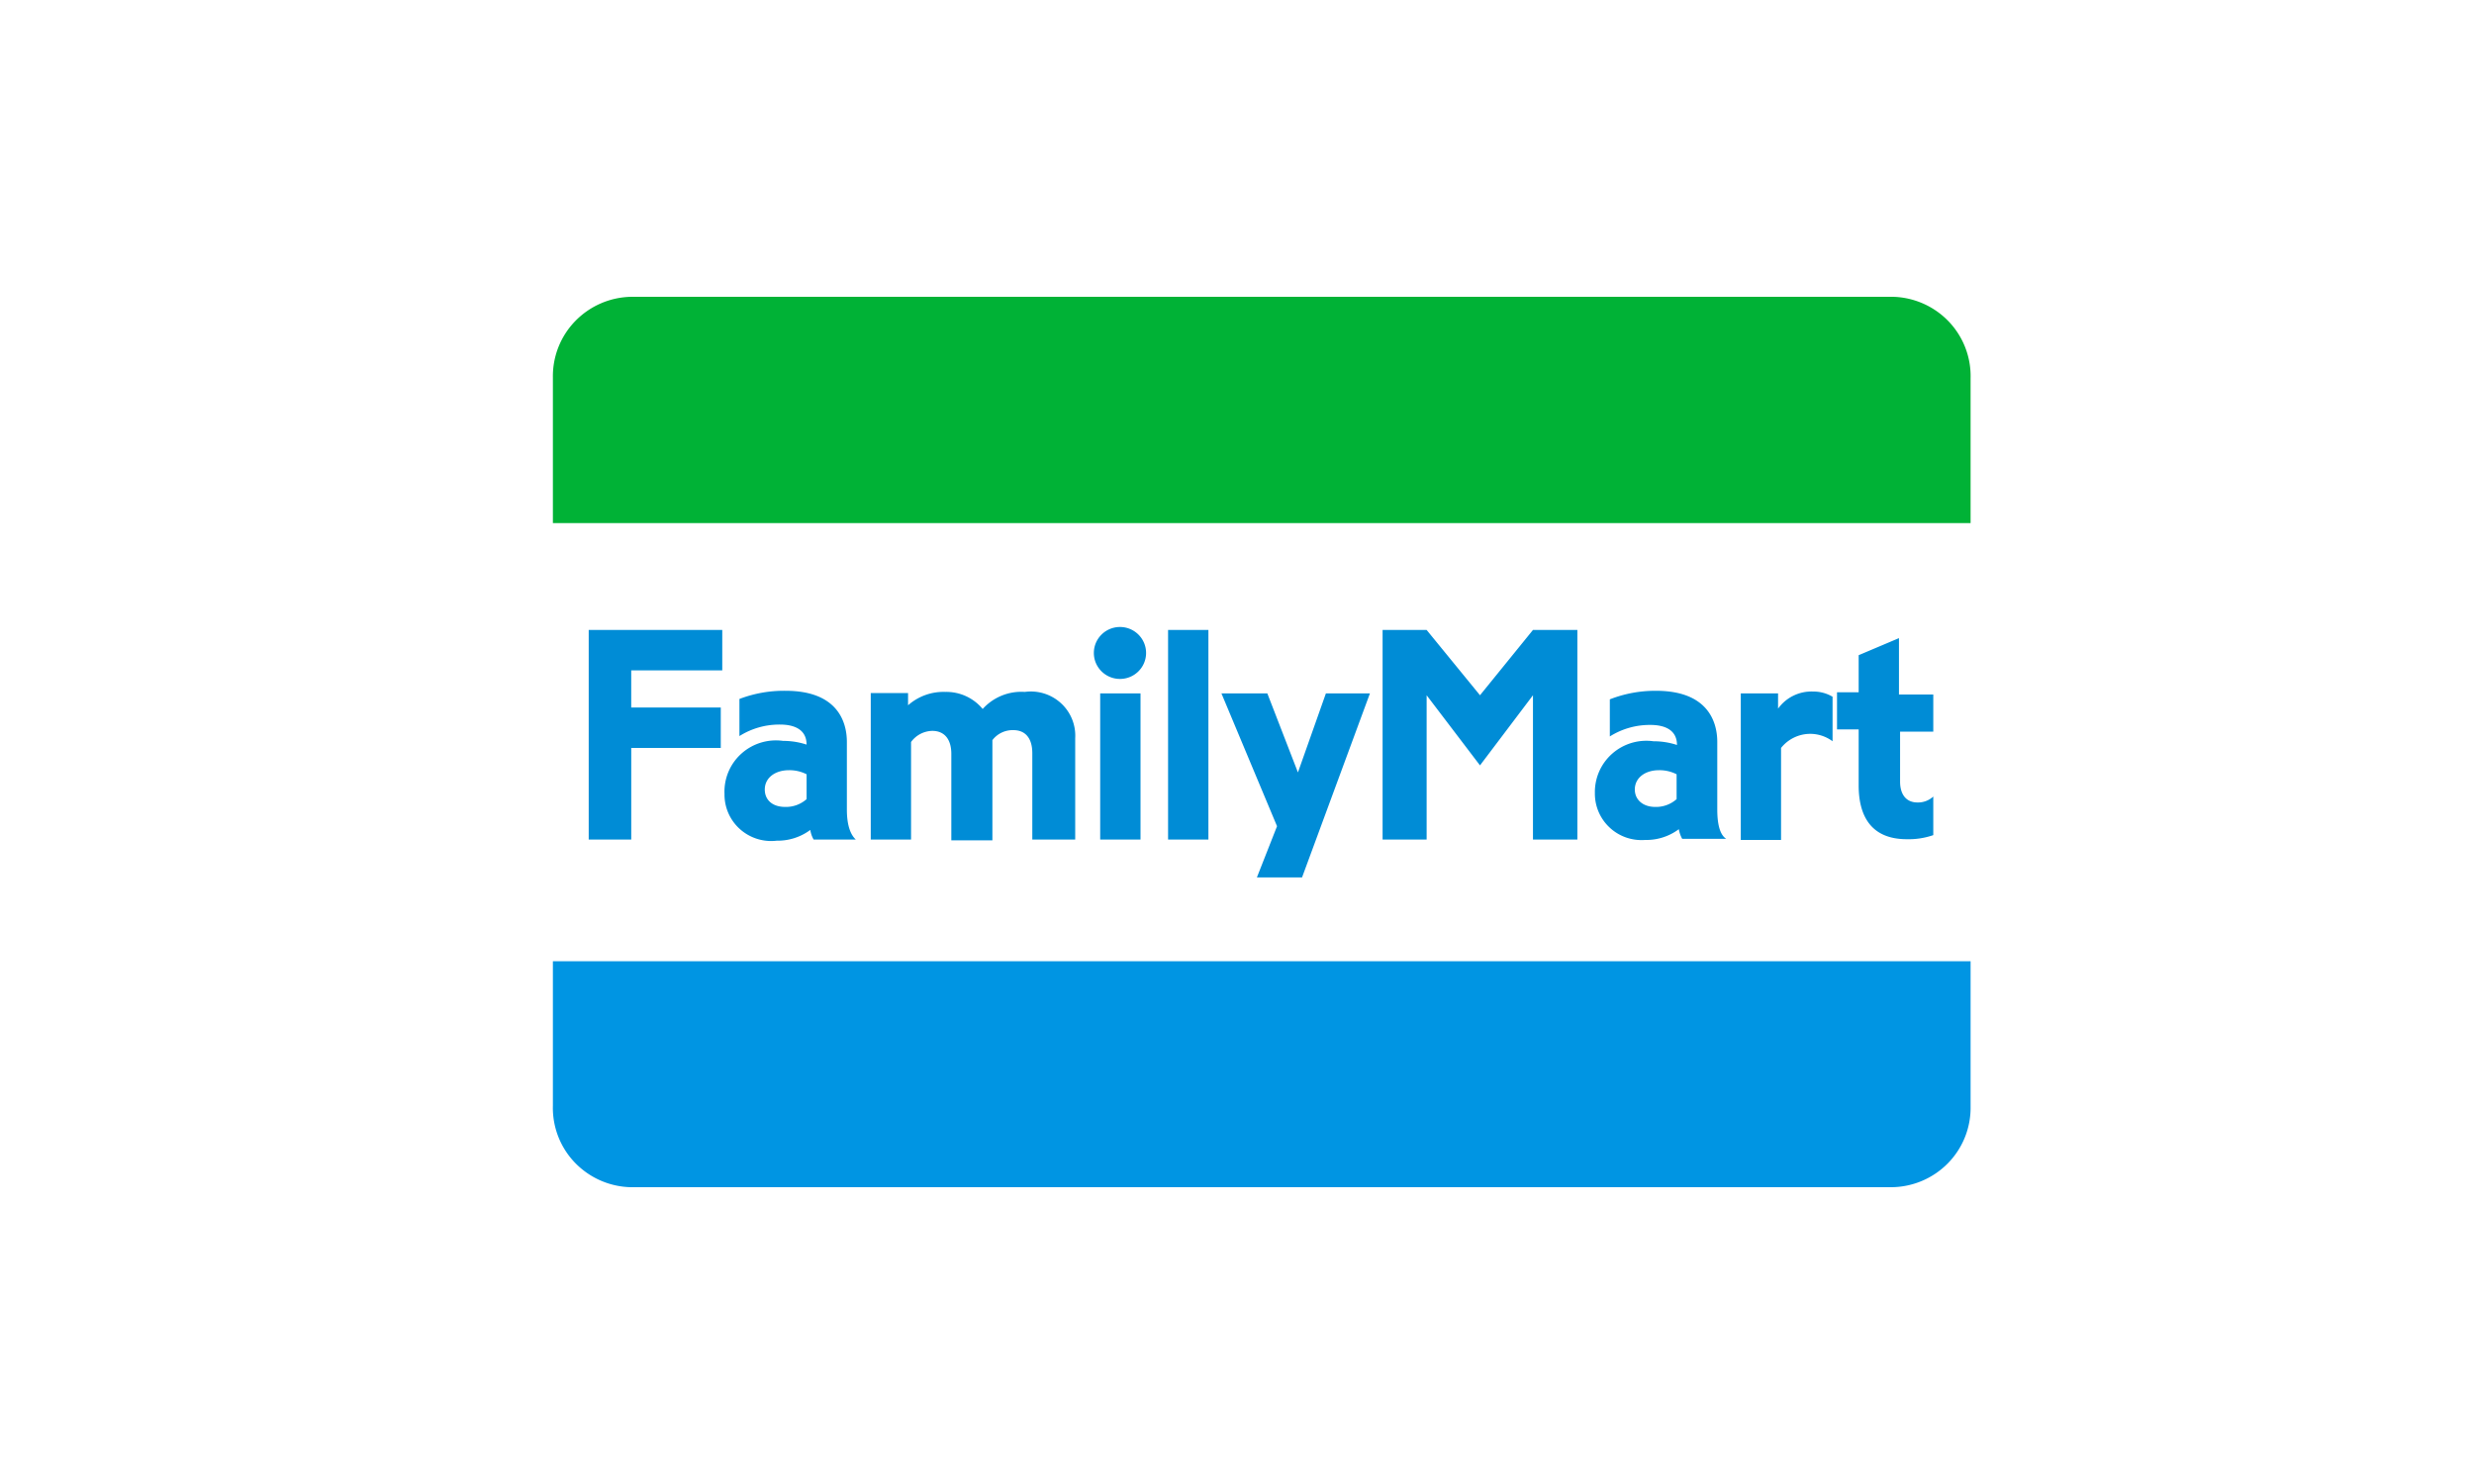
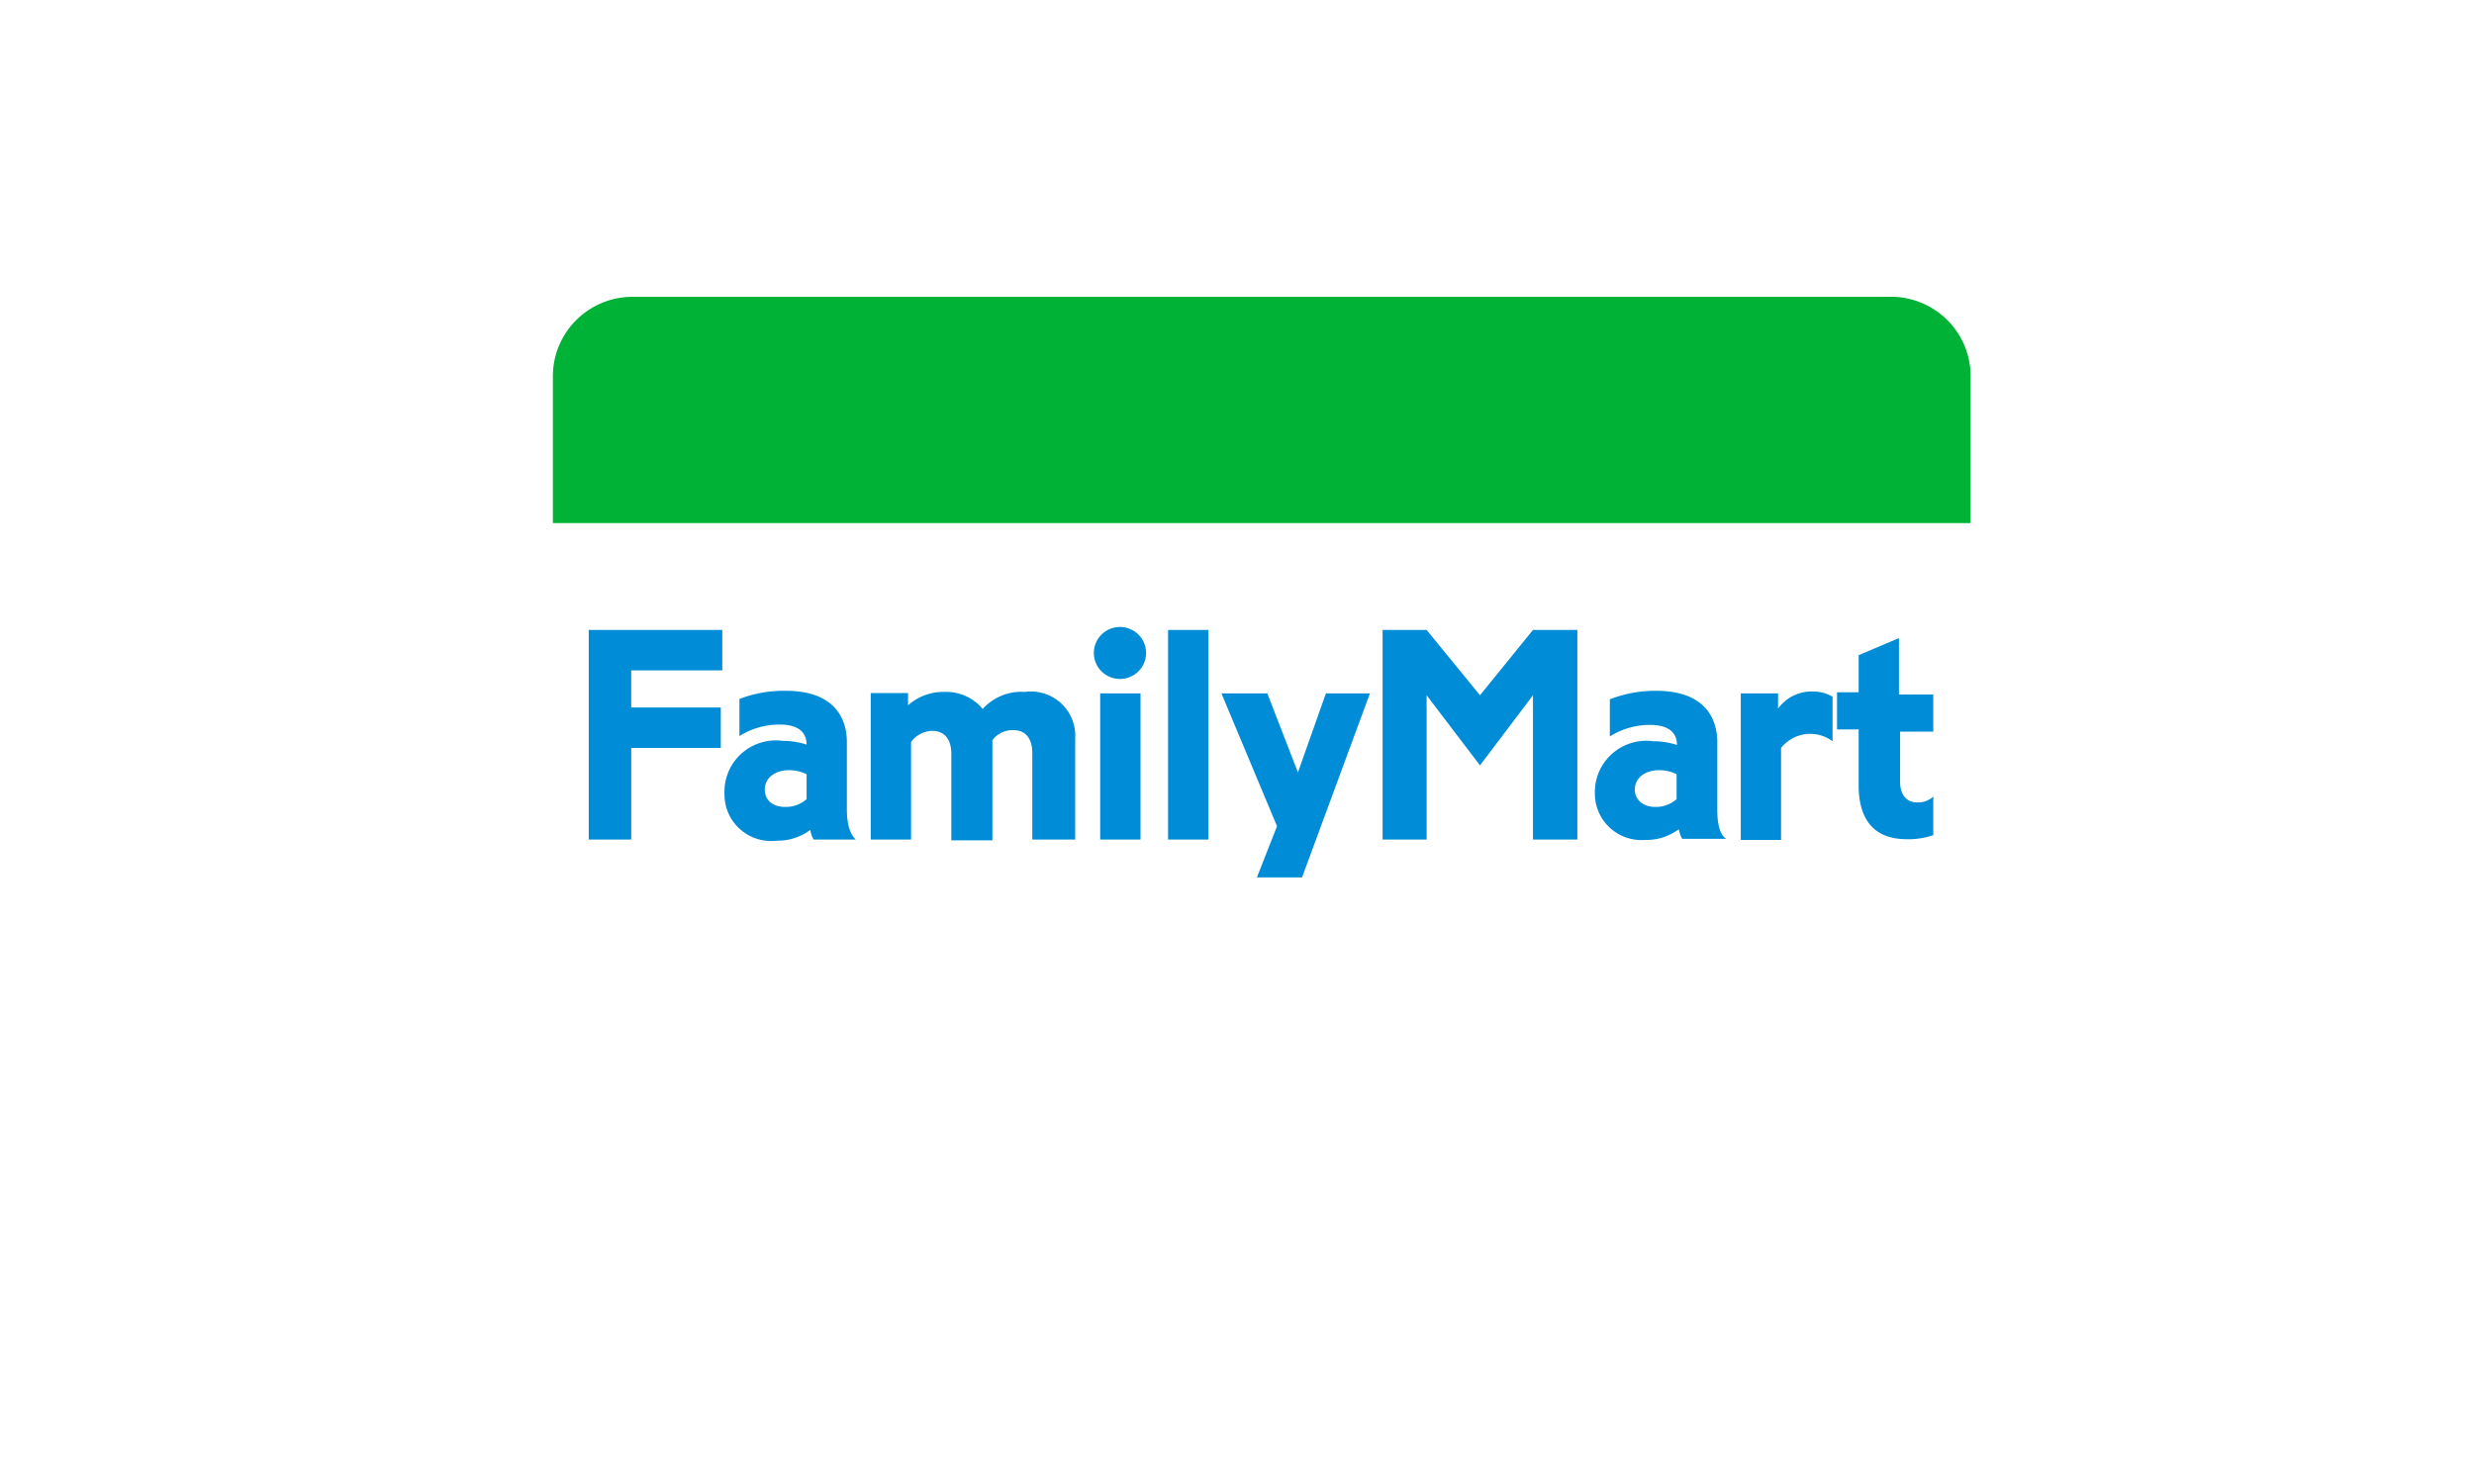
<svg xmlns="http://www.w3.org/2000/svg" viewBox="0 0 100 60">
  <g fill="none" fill-rule="evenodd">
    <path fill="#FFF" d="M0 0h100v60H0z" />
    <g fill-rule="nonzero">
-       <path fill="#FFF" d="M22.348 21.15h57.304v17.715H22.348z" />
      <path fill="#00B236" d="M76.47 12H25.53a3.235 3.235 0 0 0-2.269.972 3.2 3.2 0 0 0-.913 2.283v5.895h57.304V15.3a3.2 3.2 0 0 0-.88-2.297A3.235 3.235 0 0 0 76.514 12h-.045z" />
-       <path fill="#0095E3" d="M22.348 44.7a3.2 3.2 0 0 0 .88 2.297c.59.618 1.4.98 2.257 1.003H76.47a3.235 3.235 0 0 0 2.269-.972 3.2 3.2 0 0 0 .913-2.283v-5.88H22.348V44.7z" />
      <path fill="#008CD6" d="M23.796 25.47v8.475h1.719V30.24h3.619v-1.635h-3.62v-1.5h3.68V25.47h-5.398zm10.435 7.26V30c0-.915-.467-2.07-2.473-2.07a5.03 5.03 0 0 0-1.87.33v1.5a3.028 3.028 0 0 1 1.644-.465c.543 0 1.07.18 1.07.81a3.03 3.03 0 0 0-.95-.15 2.088 2.088 0 0 0-1.69.52 2.065 2.065 0 0 0-.677 1.625 1.87 1.87 0 0 0 .624 1.422c.404.362.947.533 1.487.468a2.21 2.21 0 0 0 1.357-.435c.02.138.065.27.136.39h1.704c-.181-.165-.362-.51-.362-1.215zm-3.318-.81c0-.465.408-.78.98-.78.247-.003.49.053.71.165v1.005c-.237.21-.544.322-.86.315-.543 0-.83-.3-.83-.705zm38.5.81V30c0-.915-.468-2.07-2.473-2.07a5.045 5.045 0 0 0-1.87.345v1.5a3.028 3.028 0 0 1 1.643-.465c.543 0 1.071.18 1.071.81a3.03 3.03 0 0 0-.95-.15 2.088 2.088 0 0 0-1.672.505 2.07 2.07 0 0 0-.696 1.595 1.87 1.87 0 0 0 .6 1.392c.386.36.908.54 1.436.498a2.19 2.19 0 0 0 1.357-.435c.023.137.069.269.136.39h1.78c-.212-.135-.362-.48-.362-1.185zm-3.333-.81c0-.465.407-.78.98-.78.246-.003.49.053.709.165v1.005a1.25 1.25 0 0 1-.86.315c-.512 0-.829-.3-.829-.705zm-24.656-3.945a2.102 2.102 0 0 0-1.704.69 1.904 1.904 0 0 0-1.508-.69 2.163 2.163 0 0 0-1.508.54v-.495h-1.508v5.925h1.629V30c.2-.276.518-.443.86-.45.482 0 .768.33.768.93v3.495h1.66v-4.05c.199-.263.513-.413.844-.405.528 0 .769.375.769.93v3.495h1.734V29.85a1.78 1.78 0 0 0-.572-1.416 1.8 1.8 0 0 0-1.464-.459zm5.79-2.505h1.63v8.475h-1.63V25.47zm12.608 2.64l-2.157-2.64h-1.78v8.475h1.78V28.11l2.157 2.835 2.141-2.835v5.835h1.795V25.47h-1.795l-2.141 2.64zm-15.352-.075h1.63v5.91h-1.63v-5.91zm.8-2.685c-.583 0-1.056.47-1.056 1.05 0 .58.473 1.05 1.056 1.05.583 0 1.055-.47 1.055-1.05 0-.58-.472-1.05-1.055-1.05zm26.6 3.3v-.615h-1.507v5.925h1.628v-3.72a1.51 1.51 0 0 1 1.162-.57c.331-.003.654.102.92.3v-1.8a1.514 1.514 0 0 0-.785-.21 1.662 1.662 0 0 0-1.417.69zm5.64 3.795c-.512 0-.708-.39-.708-.84V29.58h1.342v-1.5h-1.387V25.8l-1.629.69v1.5h-.875v1.5h.875v2.265c0 1.23.498 2.175 1.945 2.175a3.03 3.03 0 0 0 1.071-.165v-1.56a.908.908 0 0 1-.633.24zm-26.706 3.03h1.825l2.744-7.44h-1.78l-1.13 3.195-1.237-3.195h-1.855l2.247 5.37-.814 2.07z" />
    </g>
  </g>
</svg>